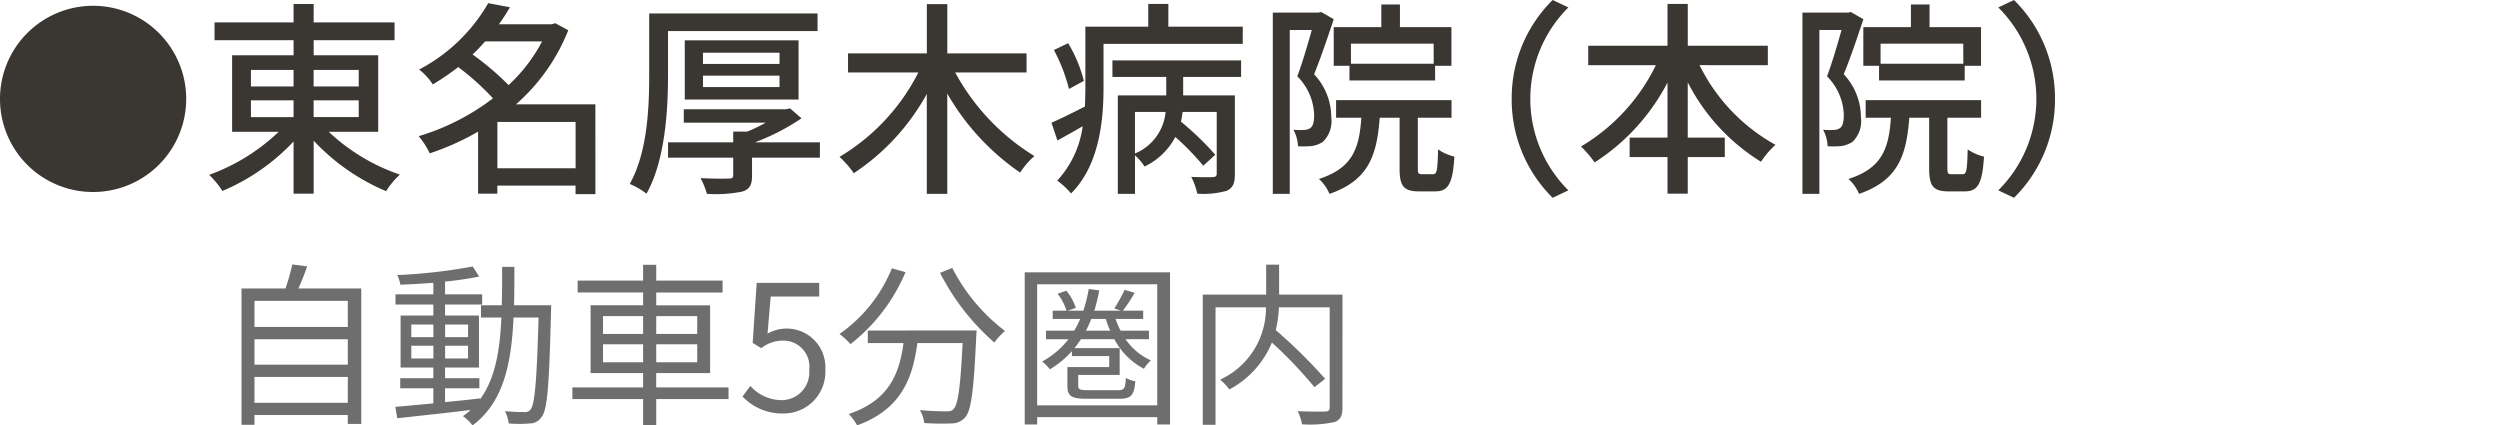
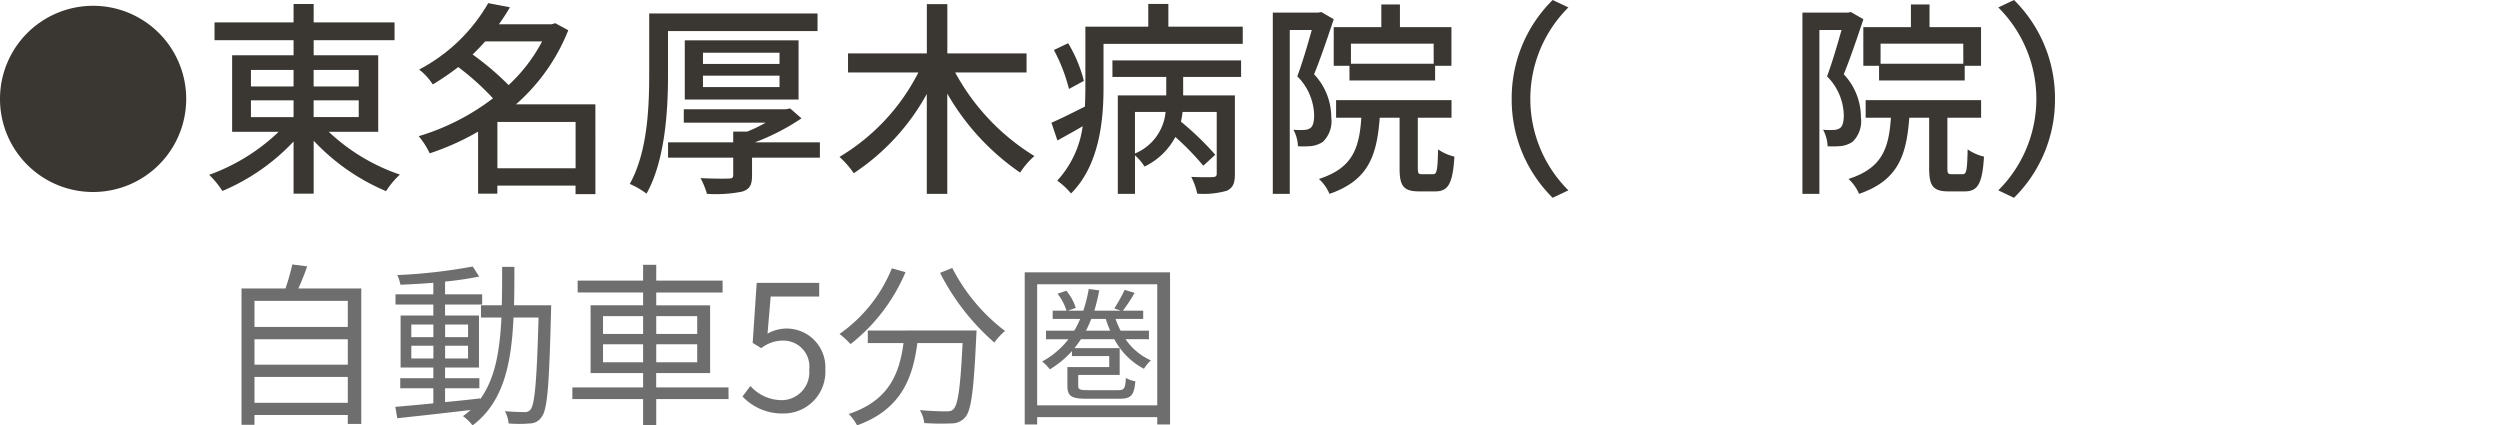
<svg xmlns="http://www.w3.org/2000/svg" width="199" height="33.858" viewBox="0 0 199 33.858">
  <g id="sec02-text04-08" transform="translate(-3696 -1466)">
    <g id="グループ_734" data-name="グループ 734" transform="translate(-206.344 -95.454)">
      <path id="パス_8712" data-name="パス 8712" d="M189.178,149.928v10.787h-1.073V160h-7.428v.78h-1.031V149.928h3.5a17.64,17.64,0,0,0,.543-1.909l1.184.153c-.209.6-.46,1.226-.7,1.756Zm-8.5,3.066h7.428v-2.076h-7.428Zm0,3h7.428v-2.021h-7.428Zm7.428.977h-7.428v2.062h7.428Z" transform="translate(3741.923 1434.486)" fill="#6e6e6e" />
      <path id="パス_8713" data-name="パス 8713" d="M201.718,151.231s-.014.39-.014.53c-.153,5.84-.279,7.777-.752,8.362a1.1,1.1,0,0,1-.934.516,9.619,9.619,0,0,1-1.686,0,2.81,2.81,0,0,0-.294-.975c.669.056,1.282.07,1.547.07a.531.531,0,0,0,.5-.223c.321-.4.488-2.243.626-7.3h-1.993c-.167,3.707-.807,6.746-3.261,8.585a3.52,3.52,0,0,0-.766-.739,7.236,7.236,0,0,0,.613-.488c-2.118.251-4.279.488-5.839.655l-.155-.906c.837-.07,1.882-.167,3.025-.279v-1.2h-2.634v-.8h2.634v-.849h-2.606v-4.14h2.606v-.878h-3.011v-.808h3.011v-.92c-.892.068-1.8.125-2.621.153a3.089,3.089,0,0,0-.25-.768,43.165,43.165,0,0,0,6.006-.683l.516.8a26.623,26.623,0,0,1-2.717.4v1.017h2.954v.808h-2.954v.878h2.7v4.14h-2.7v.849H196v.8h-2.731v1.1c.906-.084,1.853-.181,2.787-.293v.07c1.212-1.646,1.575-3.889,1.7-6.509h-1.63v-.975h1.658c.028-.975.028-1.993.028-3.053h.975c0,1.046,0,2.077-.028,3.053Zm-11.136,2.536h1.756v-1h-1.756Zm1.757.684h-1.756v1.017h1.756Zm.934-.684H195.1v-1h-1.825Zm1.825.684h-1.825v1.017H195.1Z" transform="translate(3744.502 1434.521)" fill="#6e6e6e" />
      <path id="パス_8714" data-name="パス 8714" d="M212.867,158.73h-5.756v2.062h-1.045V158.73h-5.63V157.8h5.63v-1.144h-4.18V151.26h4.18v-1.017h-5.211V149.3h5.211V148.04h1.045V149.3h5.282v.948h-5.282v1.017H211.4v5.393h-4.293V157.8h5.756Zm-9.992-5.185h3.191v-1.421h-3.191Zm3.191.822h-3.191V155.8h3.191Zm1.045-.822h3.262v-1.421h-3.262Zm3.262.822h-3.262V155.8h3.262Z" transform="translate(3747.469 1434.492)" fill="#6e6e6e" />
      <path id="パス_8715" data-name="パス 8715" d="M211.127,158.219l.627-.836a3.36,3.36,0,0,0,2.508,1.129,2.208,2.208,0,0,0,2.174-2.411,2.067,2.067,0,0,0-2.117-2.328,2.78,2.78,0,0,0-1.7.6l-.683-.418.32-4.779h4.976v1.087H213.37l-.251,2.954a3.079,3.079,0,0,1,4.6,2.843,3.318,3.318,0,0,1-3.346,3.513,4.339,4.339,0,0,1-3.247-1.352" transform="translate(3750.321 1434.794)" fill="#6e6e6e" />
      <path id="パス_8716" data-name="パス 8716" d="M222.476,148.573A14.361,14.361,0,0,1,218.1,154.3a6.933,6.933,0,0,0-.878-.809,11.73,11.73,0,0,0,4.168-5.225Zm5.657,4.64s-.013.362-.028.5c-.194,4.279-.4,5.882-.878,6.411a1.4,1.4,0,0,1-1.073.488,19.962,19.962,0,0,1-2.188-.028,2.519,2.519,0,0,0-.348-1.031c.906.084,1.77.1,2.09.1.293,0,.46-.028.585-.181.362-.348.557-1.742.725-5.253h-3.6c-.362,2.745-1.254,5.267-4.795,6.549a4.062,4.062,0,0,0-.668-.906c3.273-1.087,4.041-3.3,4.362-5.643h-2.844v-1Zm-1.937-4.975a14.736,14.736,0,0,0,4.2,5.016,5.288,5.288,0,0,0-.85.921,18.437,18.437,0,0,1-4.321-5.547Z" transform="translate(3751.947 1434.545)" fill="#6e6e6e" />
      <path id="パス_8717" data-name="パス 8717" d="M240.427,148.513v12.112h-1.018v-.585H229.85v.585h-.991V148.513Zm-1.018.948h-9.56V159.1h9.56Zm-2.522,4.377a4.813,4.813,0,0,0,2.02,1.686,2.788,2.788,0,0,0-.556.669,5.636,5.636,0,0,1-2.356-2.355h-2.661c-.167.251-.334.488-.516.711h3.6v2.132h-3.3v.851c0,.305.125.361.78.361h2.4c.474,0,.571-.124.613-.975a2.2,2.2,0,0,0,.752.265c-.084,1.144-.361,1.395-1.268,1.395h-2.55c-1.24,0-1.589-.181-1.589-1.032v-1.491h3.33v-.878h-2.968v-.39a7.73,7.73,0,0,1-1.756,1.449,3.711,3.711,0,0,0-.613-.627,6.614,6.614,0,0,0,2.09-1.77h-1.785v-.683h2.245a6.515,6.515,0,0,0,.474-.934h-2.188v-.655h1.1a4.227,4.227,0,0,0-.711-1.352l.7-.237a4.163,4.163,0,0,1,.752,1.366l-.641.223h1.24a12.01,12.01,0,0,0,.432-1.729l.836.113a16.254,16.254,0,0,1-.39,1.616h2.118l-.529-.181a12.96,12.96,0,0,0,.822-1.477l.794.237a12.412,12.412,0,0,1-.934,1.421h1.616v.655h-2.2a6.99,6.99,0,0,0,.4.934h2.259v.683Zm-1.226-.683a7.524,7.524,0,0,1-.348-.934h-1.157a9.492,9.492,0,0,1-.418.934Z" transform="translate(3755.052 1434.618)" fill="#6e6e6e" />
-       <path id="パス_8718" data-name="パス 8718" d="M251.168,159.388c0,.669-.153,1-.627,1.17a9.264,9.264,0,0,1-2.593.181,3.8,3.8,0,0,0-.347-1.045c.975.042,1.923.042,2.216.028.251-.014.334-.1.334-.348V151.43h-4.042a9.57,9.57,0,0,1-.25,1.811,41.813,41.813,0,0,1,3.93,3.875l-.85.668a34.555,34.555,0,0,0-3.387-3.553,7.435,7.435,0,0,1-3.386,3.734,4.352,4.352,0,0,0-.739-.779,6.274,6.274,0,0,0,3.651-5.756h-4.013v9.351h-1.017V150.413h5.046V148.03h1.031v2.383h5.044Z" transform="translate(3758.036 1434.489)" fill="#6e6e6e" />
      <path id="パス_8719" data-name="パス 8719" d="M164.469,139.176a7.411,7.411,0,1,1,7.411,7.411,7.4,7.4,0,0,1-7.411-7.411" transform="translate(3737.875 1430.15)" fill="#3a3732" />
      <path id="パス_8720" data-name="パス 8720" d="M187.13,141.825a15.573,15.573,0,0,0,5.665,3.409,6.425,6.425,0,0,0-1.1,1.317,16.82,16.82,0,0,1-5.764-4.018v4.216h-1.6V142.6a16.662,16.662,0,0,1-5.665,3.936,7.18,7.18,0,0,0-1.054-1.285,15.668,15.668,0,0,0,5.533-3.425H179.44v-6.093h4.891v-1.2H178.04v-1.416h6.291v-1.466h1.6v1.466h6.439v1.416h-6.439v1.2h5.138v6.093Zm-6.192-3.606h3.392V136.9h-3.392Zm0,2.437h3.392v-1.334h-3.392Zm4.99-2.437h3.59V136.9h-3.59Zm3.59,1.1h-3.59v1.334h3.59Z" transform="translate(3741.381 1430.119)" fill="#3a3732" />
      <path id="パス_8721" data-name="パス 8721" d="M204.845,146.8h-1.581v-.675h-6.225v.642h-1.532v-4.94a20.62,20.62,0,0,1-3.854,1.729,6.223,6.223,0,0,0-.873-1.367,18.449,18.449,0,0,0,5.912-3.014,20.724,20.724,0,0,0-2.767-2.487,20.792,20.792,0,0,1-2.026,1.383,4.669,4.669,0,0,0-1.087-1.186,13.65,13.65,0,0,0,5.5-5.286l1.729.329c-.264.461-.56.906-.873,1.35h4.2l.28-.082,1.037.56a15.32,15.32,0,0,1-4.166,5.9h6.324Zm-8.777-12.153c-.313.346-.642.708-1,1.037a22.652,22.652,0,0,1,2.865,2.437,12.885,12.885,0,0,0,2.668-3.475Zm7.2,6.406h-6.225v3.689h6.225Z" transform="translate(3744.894 1430.105)" fill="#3a3732" />
      <path id="パス_8722" data-name="パス 8722" d="M207.088,137.137c0,2.75-.214,6.785-1.713,9.453a6.275,6.275,0,0,0-1.334-.774c1.416-2.52,1.548-6.11,1.548-8.679v-4.891h13.4v1.4H207.088Zm12.087,6.587h-5.4v1.416c0,.741-.165,1.087-.774,1.284a10.614,10.614,0,0,1-2.816.181,6.249,6.249,0,0,0-.51-1.252c.955.049,1.976.049,2.256.033.263,0,.346-.066.346-.28v-1.383h-5.187v-1.219h5.187v-.856h1.12a12.011,12.011,0,0,0,1.466-.708h-6.521v-1.07h8.135l.329-.066.906.79a17.841,17.841,0,0,1-3.705,1.91h5.171Zm-10.754-9.337h9.057v4.71h-9.057Zm1.449,1.877h6.093v-.889h-6.093Zm0,1.844h6.093V137.2h-6.093Z" transform="translate(3748.431 1430.279)" fill="#3a3732" />
      <path id="パス_8723" data-name="パス 8723" d="M226.429,137.1a17.672,17.672,0,0,0,6.307,6.653,6.235,6.235,0,0,0-1.136,1.317,19.166,19.166,0,0,1-5.8-6.291v7.987h-1.63v-7.954a17.851,17.851,0,0,1-5.813,6.307,7.663,7.663,0,0,0-1.136-1.3A16.522,16.522,0,0,0,223.5,137.1h-5.6v-1.515h6.274V131.66h1.63v3.921h6.307V137.1Z" transform="translate(3751.947 1430.122)" fill="#3a3732" />
      <path id="パス_8724" data-name="パス 8724" d="M245.768,133.459v1.366H234.685v3.509c0,2.569-.329,6.159-2.585,8.4a5.89,5.89,0,0,0-1.1-1.021,7.935,7.935,0,0,0,2.026-4.331c-.675.4-1.367.774-2.009,1.136l-.478-1.416c.708-.3,1.647-.774,2.668-1.285.016-.527.033-1.021.033-1.5v-4.858h5.006v-1.811h1.6v1.811Zm-13.833,4.957a13.5,13.5,0,0,0-1.2-3.1l1.136-.543a11.217,11.217,0,0,1,1.252,3Zm3.458-2.274h10.243v1.317h-4.611v1.467h4.117v6.258c0,.708-.132,1.087-.642,1.334a6.713,6.713,0,0,1-2.354.231,5.24,5.24,0,0,0-.479-1.334c.774.033,1.515.033,1.729.016.231-.016.3-.082.3-.28v-4.907h-2.717a6.907,6.907,0,0,1-.132.774,23.578,23.578,0,0,1,2.734,2.635l-.954.873a21.5,21.5,0,0,0-2.224-2.289,5.4,5.4,0,0,1-2.454,2.355,4.037,4.037,0,0,0-.758-.889v3.063h-1.367v-7.839h3.854V137.46h-4.282Zm1.795,7.412a3.973,3.973,0,0,0,2.437-3.31h-2.437Z" transform="translate(3755.499 1430.119)" fill="#3a3732" />
      <path id="パス_8725" data-name="パス 8725" d="M249.3,132.856c-.461,1.383-1.037,3.1-1.564,4.38a4.985,4.985,0,0,1,1.367,3.425,2.279,2.279,0,0,1-.675,1.96,2.217,2.217,0,0,1-.889.329,7.808,7.808,0,0,1-1.087.016,2.991,2.991,0,0,0-.362-1.317,4.961,4.961,0,0,0,.84.016.886.886,0,0,0,.51-.148c.231-.165.3-.56.3-1.037A4.516,4.516,0,0,0,246.4,137.4c.412-1.1.84-2.569,1.153-3.689H245.8v13.043h-1.35V132.329h3.623l.231-.049Zm7.906,12.335c.3,0,.361-.264.4-1.976a3.86,3.86,0,0,0,1.3.576c-.132,2.19-.509,2.767-1.532,2.767h-1.284c-1.252,0-1.548-.445-1.548-1.844v-4.018h-1.581c-.231,3.047-.906,4.99-4,6.06a3.322,3.322,0,0,0-.84-1.186c2.651-.856,3.211-2.388,3.376-4.874h-2.009v-1.4h9.189v1.4h-2.684v4c0,.445.049.494.347.494Zm-4.118-11.709v-1.8h1.482v1.8h4.1v3.079h-1.3v1.169h-6.818v-1.169H249.3v-3.079Zm4.166,1.317H250.67v1.6h6.587Z" transform="translate(3759.209 1430.13)" fill="#3a3732" />
      <path id="パス_8726" data-name="パス 8726" d="M259.46,139.273a10.972,10.972,0,0,1,3.261-7.872l1.252.592a10.259,10.259,0,0,0,0,14.559l-1.252.593a10.972,10.972,0,0,1-3.261-7.872" transform="translate(3763.215 1430.053)" fill="#3a3732" />
-       <path id="パス_8727" data-name="パス 8727" d="M273.251,136.522a14.631,14.631,0,0,0,6.044,6.34,6.946,6.946,0,0,0-1.153,1.35,15.983,15.983,0,0,1-5.83-6.324v4.4h2.948v1.548h-2.948v2.915H270.7v-2.915h-3.014v-1.548H270.7v-4.381a16.729,16.729,0,0,1-5.8,6.357,8.84,8.84,0,0,0-1.087-1.268,15.293,15.293,0,0,0,5.961-6.472h-5.385v-1.548H270.7v-3.327h1.614v3.327h6.373v1.548Z" transform="translate(3764.377 1430.119)" fill="#3a3732" />
      <path id="パス_8728" data-name="パス 8728" d="M282.583,132.856c-.461,1.383-1.037,3.1-1.564,4.38a4.985,4.985,0,0,1,1.367,3.425,2.279,2.279,0,0,1-.675,1.96,2.217,2.217,0,0,1-.889.329,7.809,7.809,0,0,1-1.087.016,2.99,2.99,0,0,0-.362-1.317,4.961,4.961,0,0,0,.84.016.886.886,0,0,0,.51-.148c.231-.165.3-.56.3-1.037a4.516,4.516,0,0,0-1.334-3.079c.412-1.1.84-2.569,1.153-3.689h-1.762v13.043h-1.35V132.329h3.623l.231-.049Zm7.9,12.335c.3,0,.362-.264.4-1.976a3.878,3.878,0,0,0,1.3.576c-.132,2.19-.511,2.767-1.532,2.767h-1.285c-1.252,0-1.548-.445-1.548-1.844v-4.018h-1.581c-.231,3.047-.906,4.99-4,6.06a3.321,3.321,0,0,0-.84-1.186c2.651-.856,3.211-2.388,3.376-4.874h-2.009v-1.4h9.189v1.4h-2.684v4c0,.445.049.494.346.494Zm-4.117-11.709v-1.8h1.482v1.8h4.1v3.079h-1.3v1.169h-6.818v-1.169h-1.252v-3.079Zm4.166,1.317H283.95v1.6h6.587Z" transform="translate(3768.087 1430.13)" fill="#3a3732" />
      <path id="パス_8729" data-name="パス 8729" d="M294.548,139.273a10.971,10.971,0,0,1-3.261,7.872l-1.252-.593a10.259,10.259,0,0,0,0-14.559l1.252-.592a10.971,10.971,0,0,1,3.261,7.872" transform="translate(3771.372 1430.053)" fill="#3a3732" />
    </g>
    <line id="線_215" data-name="線 215" x2="199" transform="translate(3696 1466)" fill="none" />
  </g>
</svg>